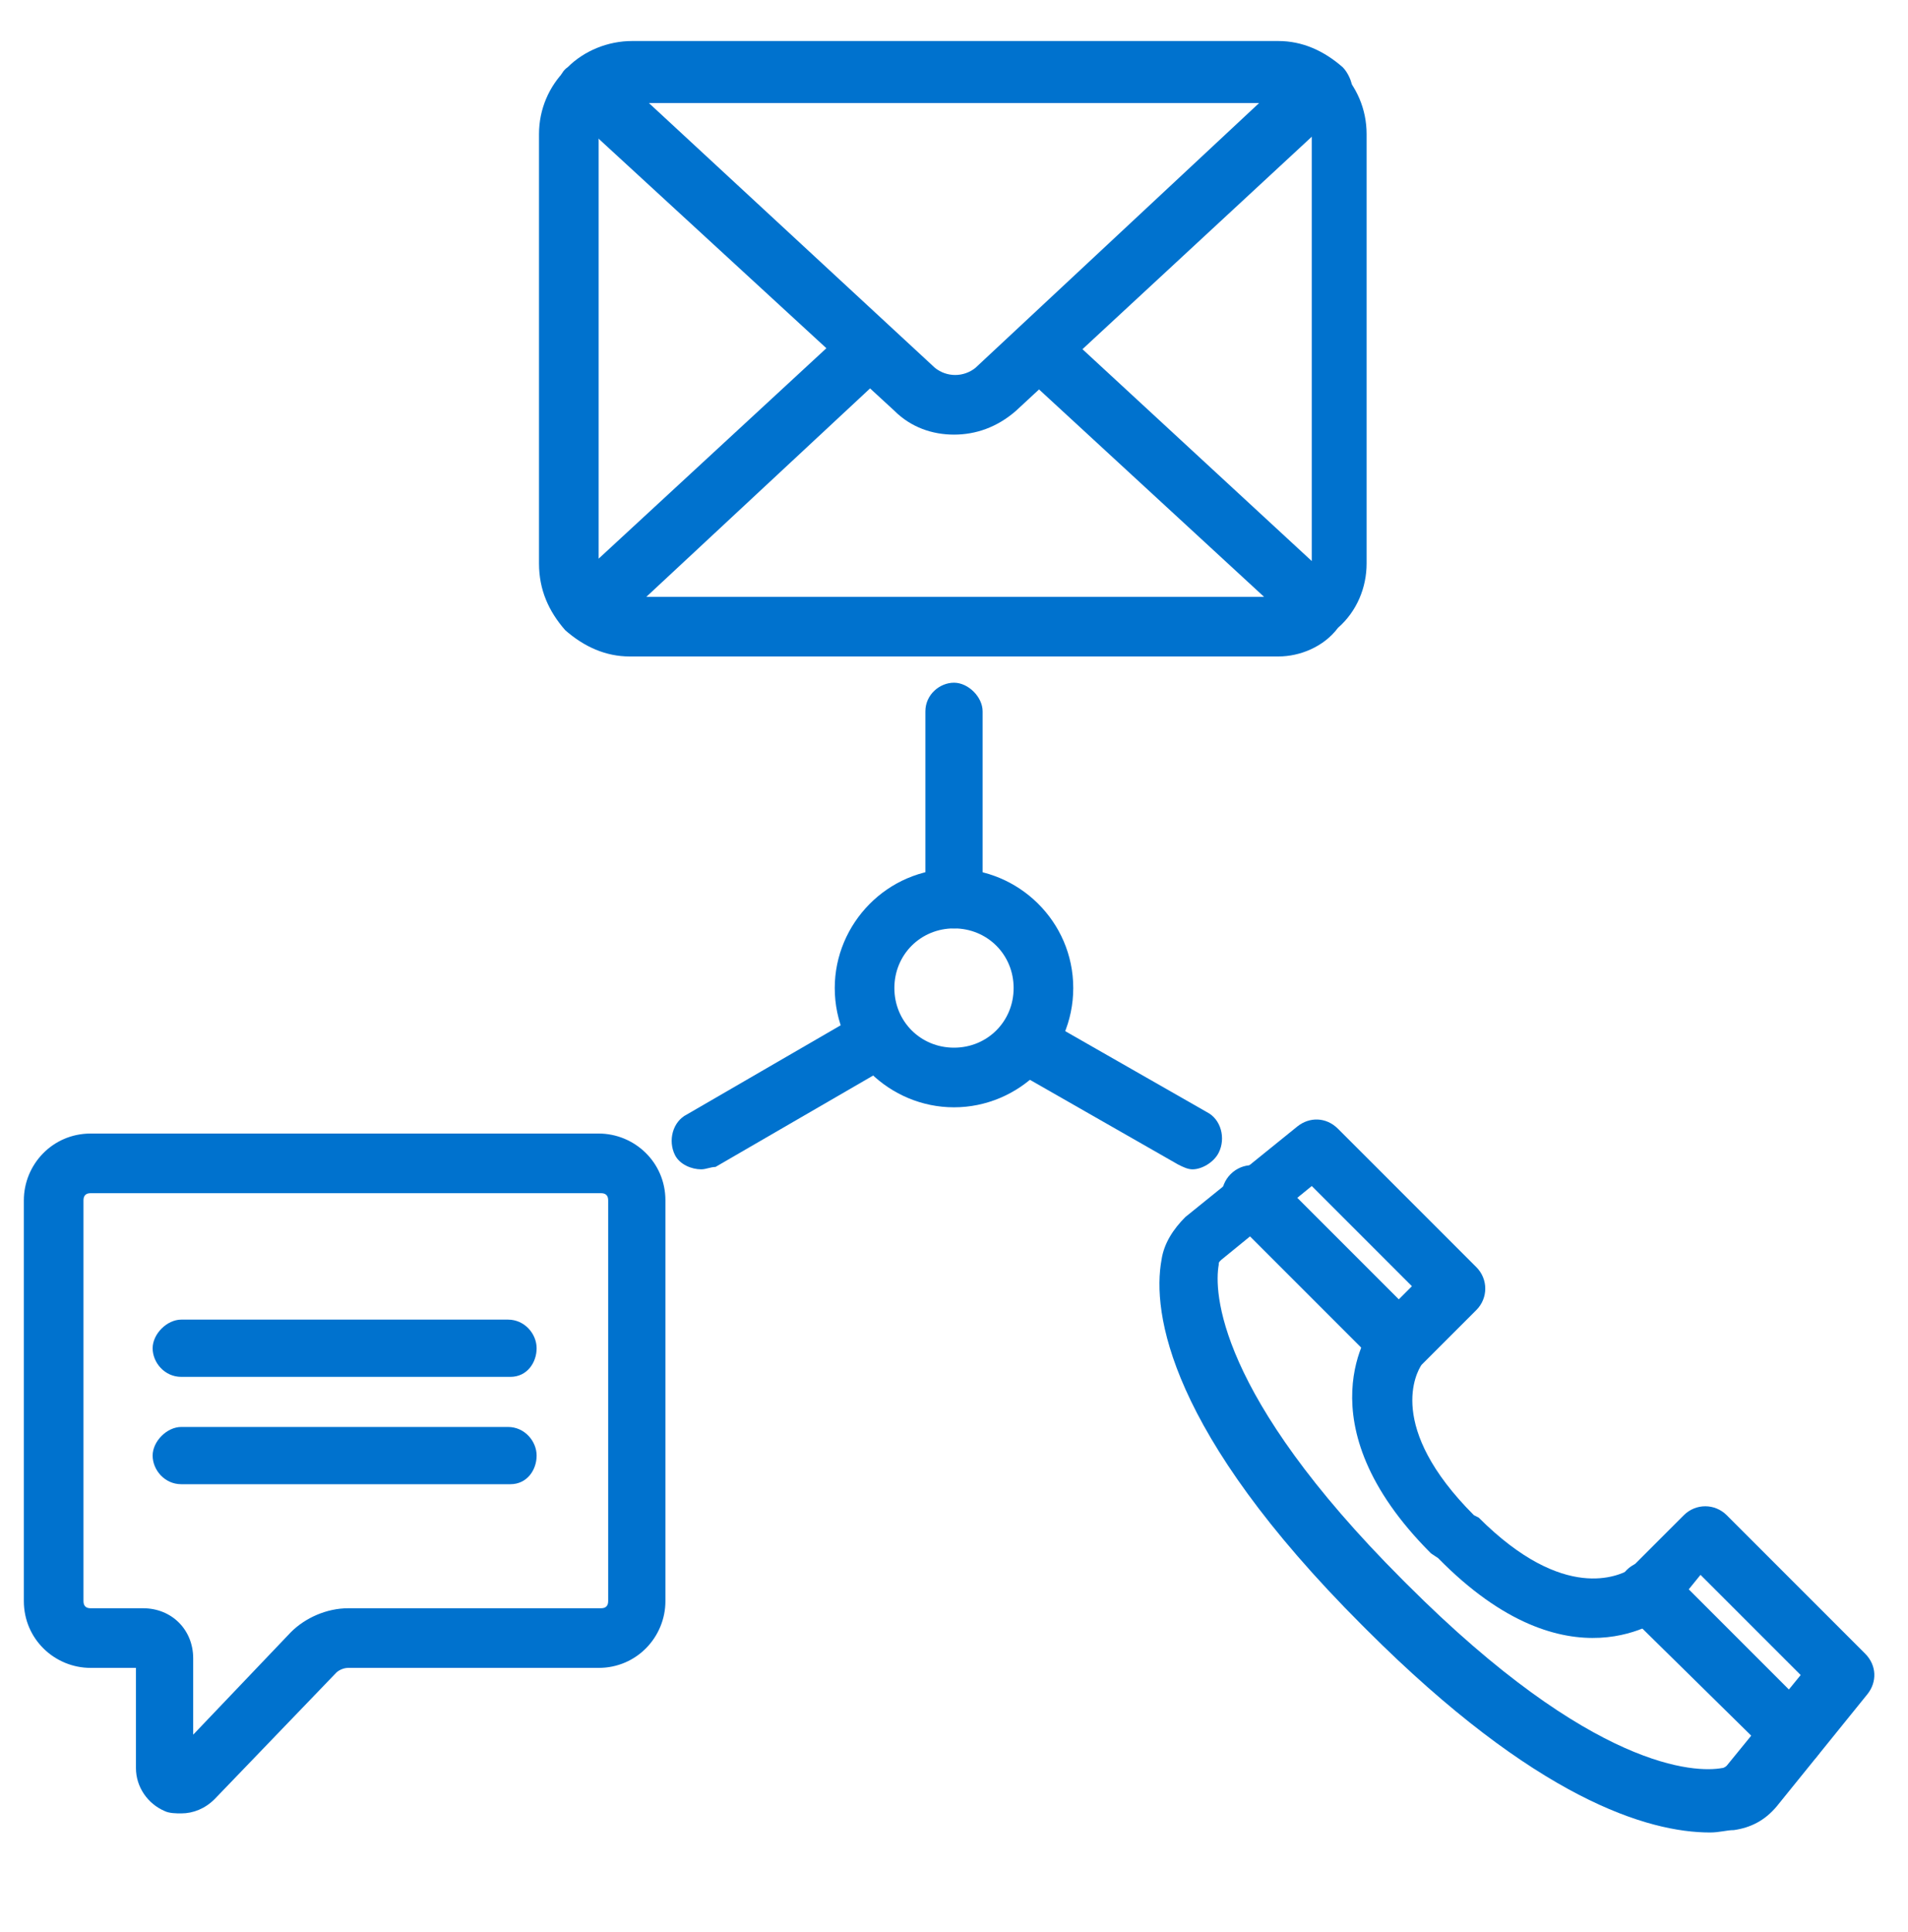
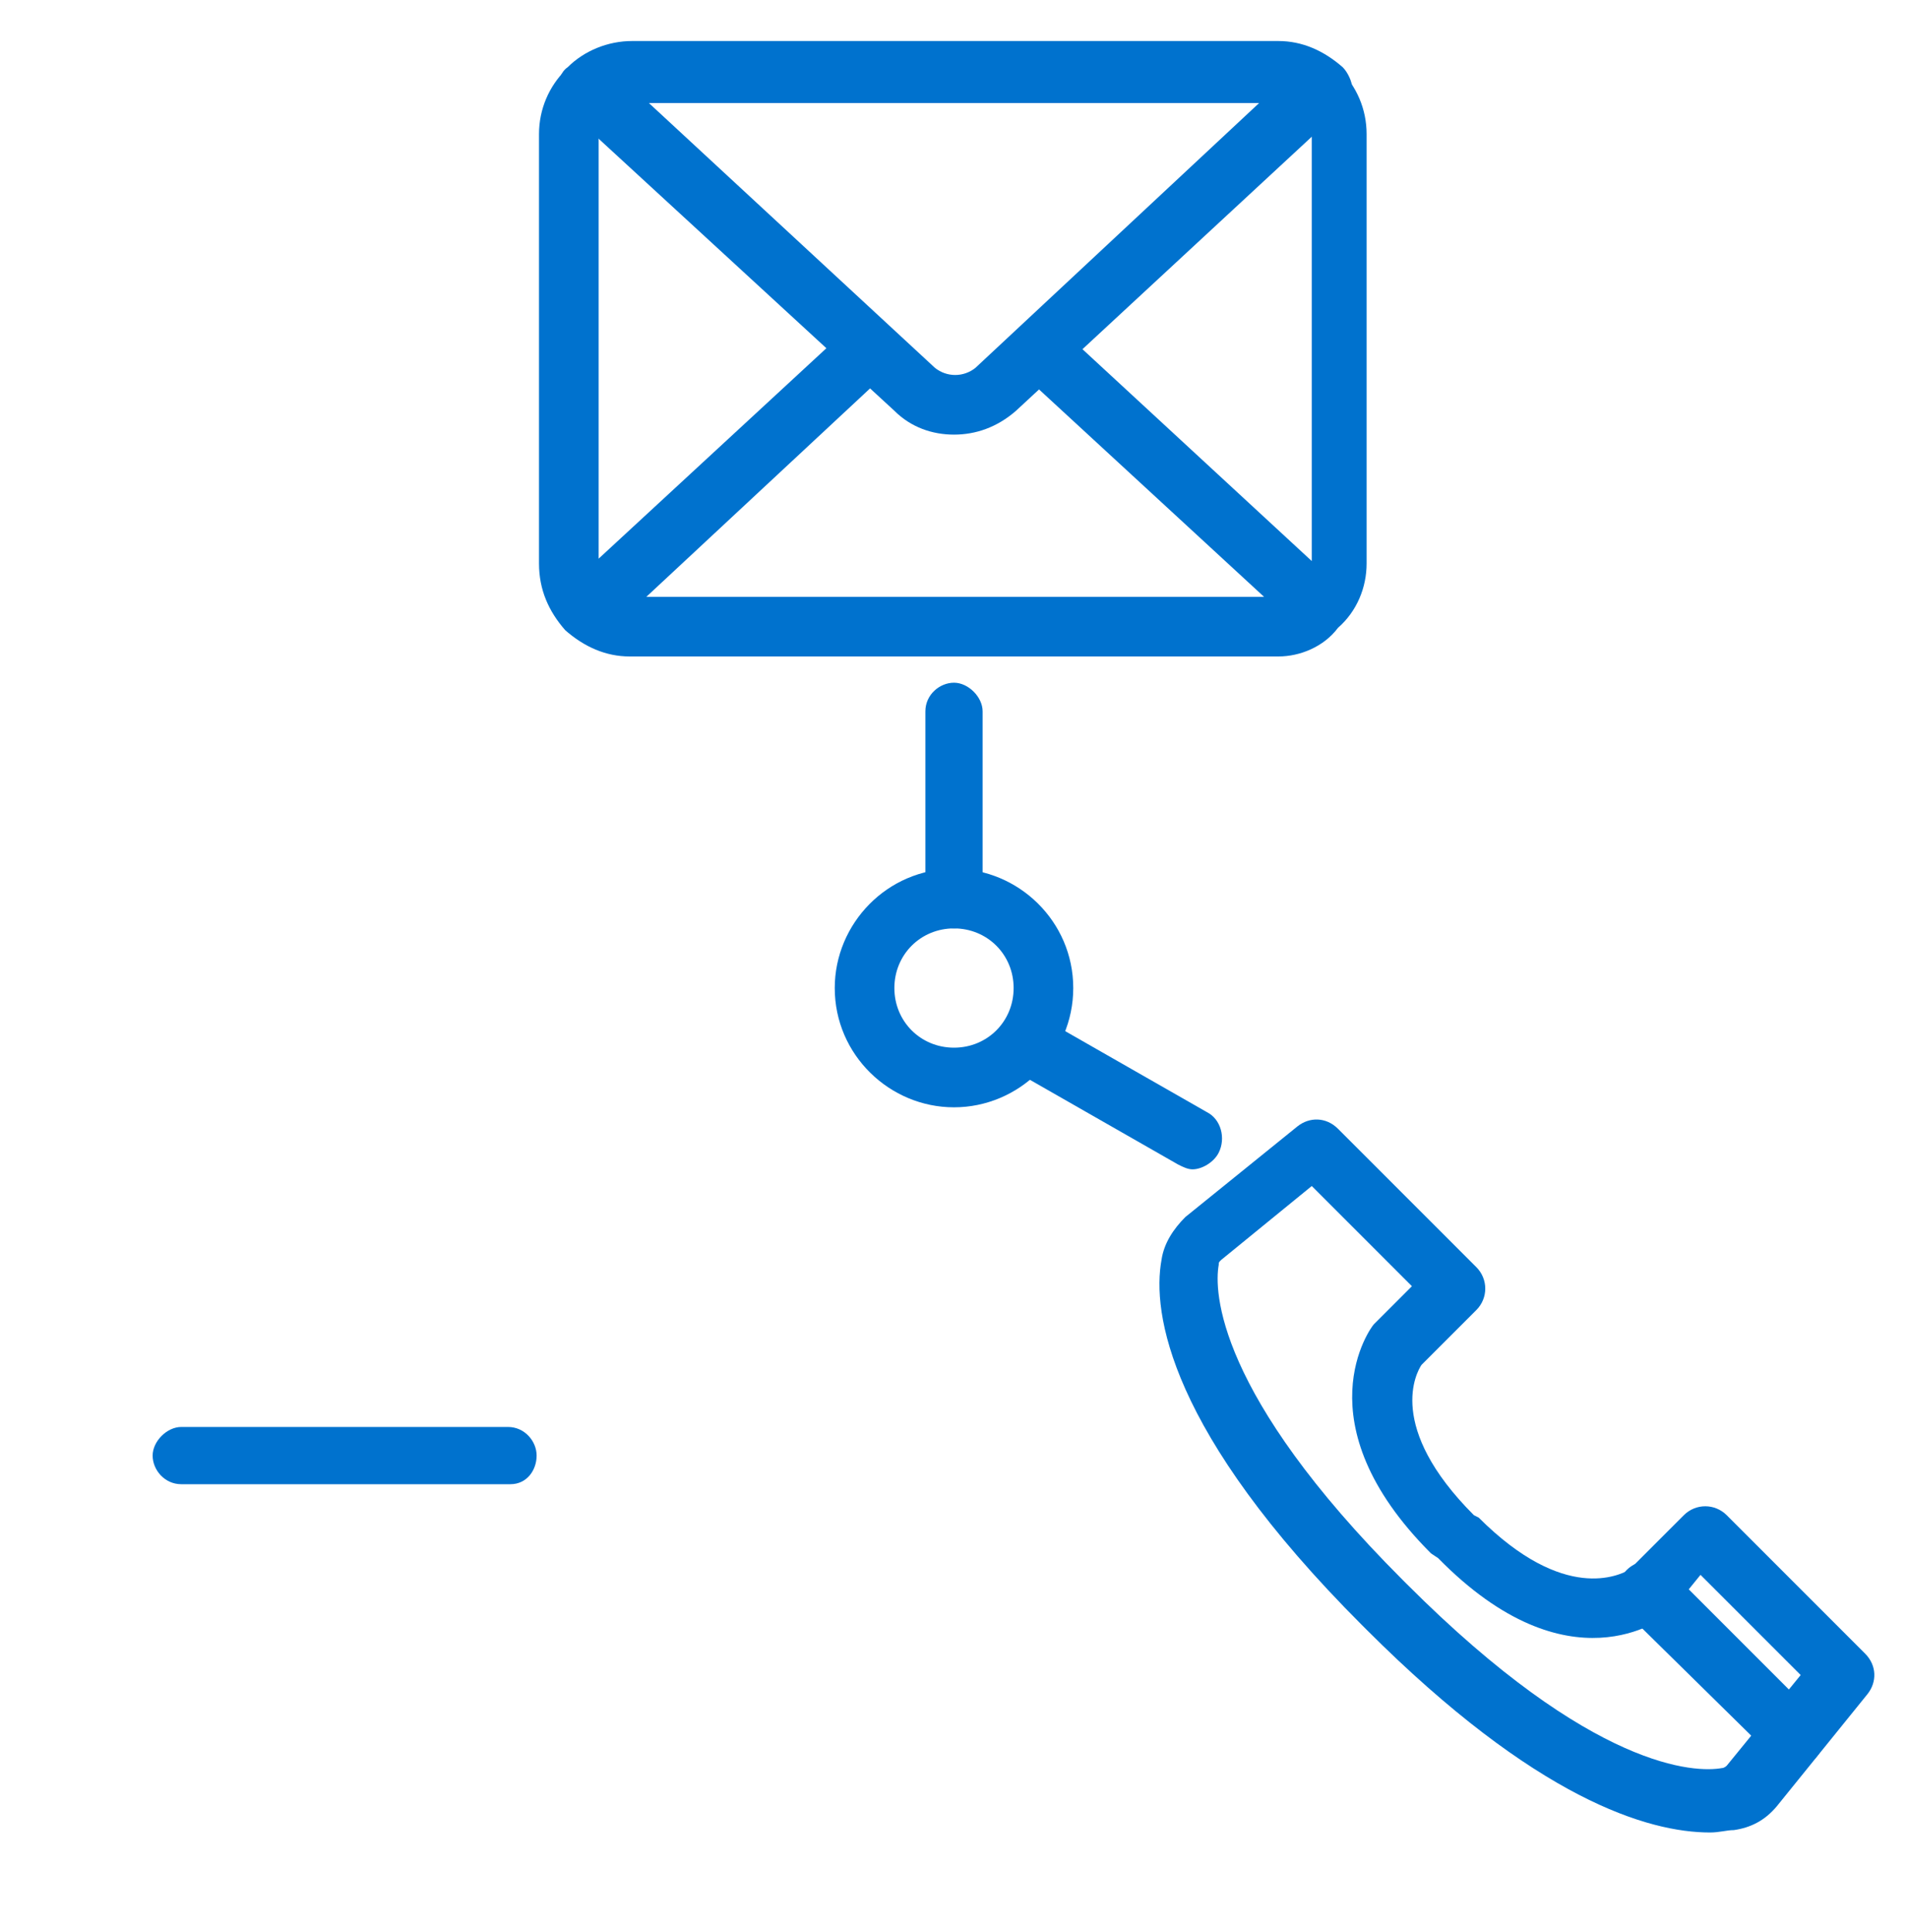
<svg xmlns="http://www.w3.org/2000/svg" width="80" height="81" viewBox="0 0 80 81" fill="none">
-   <path d="M7.6 76.02C7.4 76.02 7.1 76.02 6.9 75.92C6.2 75.62 5.7 74.92 5.7 74.12V69.92H3.8C2.3 69.92 1 68.72 1 67.12V50.32C1 48.82 2.2 47.52 3.8 47.52H25.1C26.6 47.52 27.9 48.72 27.9 50.32V67.12C27.9 68.62 26.7 69.92 25.1 69.92H14.6C14.4 69.92 14.2 70.02 14.1 70.12L9 75.42C8.6 75.82 8.1 76.02 7.6 76.02ZM3.8 50.02C3.6 50.02 3.5 50.12 3.5 50.32V67.12C3.5 67.32 3.6 67.42 3.8 67.42H6C7.2 67.42 8.1 68.32 8.1 69.52V72.72L12.2 68.42C12.8 67.82 13.7 67.42 14.6 67.42H25.2C25.4 67.42 25.5 67.32 25.5 67.12V50.32C25.5 50.12 25.4 50.02 25.2 50.02H3.8Z" fill="#0072CE" />
-   <path d="M21.4 57.72H7.6C6.9 57.72 6.4 57.12 6.4 56.52C6.4 55.92 7 55.32 7.6 55.32H21.3C22 55.32 22.5 55.92 22.5 56.52C22.5 57.12 22.1 57.72 21.4 57.72Z" fill="#0072CE" />
  <path d="M21.4 62.22H7.6C6.9 62.22 6.4 61.62 6.4 61.02C6.4 60.42 7 59.82 7.6 59.82H21.3C22 59.82 22.5 60.42 22.5 61.02C22.5 61.62 22.1 62.22 21.4 62.22Z" fill="#0072CE" />
  <path d="M53.6 27.52H26.4C25.4 27.52 24.5 27.12 23.7 26.42C23 25.62 22.6 24.72 22.6 23.62V5.62C22.6 3.52 24.3 1.82 26.4 1.82H53.5C55.6 1.82 57.3 3.52 57.3 5.62V23.62C57.3 24.62 56.9 25.62 56.1 26.32C55.5 27.12 54.5 27.52 53.6 27.52ZM27.1 25.02H53L42.8 15.62C42.5 15.42 42.4 15.02 42.4 14.72C42.4 14.42 42.5 14.12 42.7 13.92C43.2 13.42 44 13.42 44.5 13.82L55 23.52V5.62C55 4.92 54.4 4.32 53.7 4.32H26.4C25.7 4.32 25.1 4.92 25.1 5.62V23.42L35.6 13.72C36.1 13.22 36.9 13.32 37.4 13.82C37.6 14.02 37.7 14.32 37.7 14.62C37.7 14.92 37.6 15.32 37.3 15.52L27.1 25.02Z" fill="#0072CE" />
  <path d="M40 18.22C39.1 18.22 38.2 17.92 37.5 17.22L23.8 4.62C23.5 4.42 23.4 4.02 23.4 3.72C23.4 3.42 23.5 3.02 23.8 2.82C24.5 2.12 25.5 1.72 26.5 1.72H53.6C54.6 1.72 55.5 2.12 56.3 2.82C56.5 3.02 56.7 3.42 56.7 3.72C56.7 4.02 56.4 4.42 56.2 4.62L42.6 17.22C41.8 17.92 40.9 18.22 40 18.22ZM27.1 4.22L39.2 15.42C39.7 15.82 40.4 15.82 40.9 15.42L52.9 4.22H27.1Z" fill="#0072CE" />
-   <path d="M58.6 57.52C58.3 57.52 58 57.42 57.7 57.12L51.6 51.02C51.1 50.52 51.1 49.72 51.6 49.22C52.1 48.72 52.9 48.72 53.4 49.22L59.5 55.32C60 55.82 60 56.62 59.5 57.12C59.2 57.42 58.9 57.52 58.6 57.52Z" fill="#0072CE" />
  <path d="M71.7 76.82C69.1 76.82 64.4 75.42 57.3 68.32L57.1 68.12C49 60.02 48.3 55.02 48.7 52.82C48.8 52.12 49.2 51.52 49.7 51.02L54.4 47.22C54.9 46.82 55.6 46.82 56.1 47.32L61.9 53.12C62.4 53.62 62.4 54.42 61.9 54.92L59.6 57.22C59.4 57.52 58.1 59.82 61.8 63.52L62 63.62C65.6 67.22 67.9 66.02 68.3 65.82L70.6 63.52C71.1 63.02 71.9 63.02 72.4 63.52L78.2 69.32C78.7 69.82 78.7 70.52 78.3 71.02L74.5 75.72C74 76.32 73.4 76.62 72.7 76.72C72.4 76.72 72.1 76.82 71.7 76.82ZM55 49.72L51.2 52.82C51.1 52.92 51.1 52.92 51.1 53.02C50.9 54.12 51 58.42 58.8 66.22L59 66.42C66.8 74.22 71.1 74.32 72.2 74.12C72.3 74.12 72.4 74.02 72.4 74.02L75.5 70.22L71.3 66.02L70 67.62L69.9 67.72C69.7 67.82 65.8 70.92 60.3 65.32L60 65.12C54.5 59.62 57.5 55.62 57.6 55.52L57.7 55.42L59.2 53.92L55 49.72Z" fill="#0072CE" />
  <path d="M75.2 74.02C74.9 74.02 74.6 73.92 74.3 73.62L68.2 67.62C67.7 67.12 67.7 66.32 68.2 65.82C68.7 65.32 69.5 65.32 70 65.82L76.1 71.92C76.6 72.42 76.6 73.22 76.1 73.72C75.8 73.92 75.5 74.02 75.2 74.02Z" fill="#0072CE" />
  <path d="M40 46.42C37.3 46.42 35 44.22 35 41.42C35 38.72 37.2 36.42 40 36.42C42.7 36.42 45 38.62 45 41.42C45 44.22 42.7 46.42 40 46.42ZM40 38.92C38.6 38.92 37.5 40.02 37.5 41.42C37.5 42.82 38.6 43.92 40 43.92C41.4 43.92 42.5 42.82 42.5 41.42C42.5 40.02 41.4 38.92 40 38.92Z" fill="#0072CE" />
  <path d="M40 38.92C39.3 38.92 38.8 38.32 38.8 37.72V29.82C38.8 29.12 39.4 28.62 40 28.62C40.6 28.62 41.2 29.22 41.2 29.82V37.72C41.3 38.42 40.7 38.92 40 38.92Z" fill="#0072CE" />
-   <path d="M29.4 49.02C29 49.02 28.5 48.82 28.3 48.42C28 47.82 28.2 47.02 28.8 46.72L35.7 42.72C36.3 42.42 37.1 42.62 37.4 43.22C37.7 43.82 37.5 44.62 36.9 44.92L30 48.92C29.8 48.92 29.6 49.02 29.4 49.02Z" fill="#0072CE" />
  <path d="M50 49.02C49.8 49.02 49.6 48.92 49.4 48.82L43.1 45.22C42.5 44.92 42.3 44.12 42.6 43.52C42.9 42.92 43.7 42.72 44.3 43.02L50.6 46.62C51.2 46.92 51.4 47.72 51.1 48.32C50.9 48.72 50.4 49.02 50 49.02Z" fill="#0072CE" />
</svg>